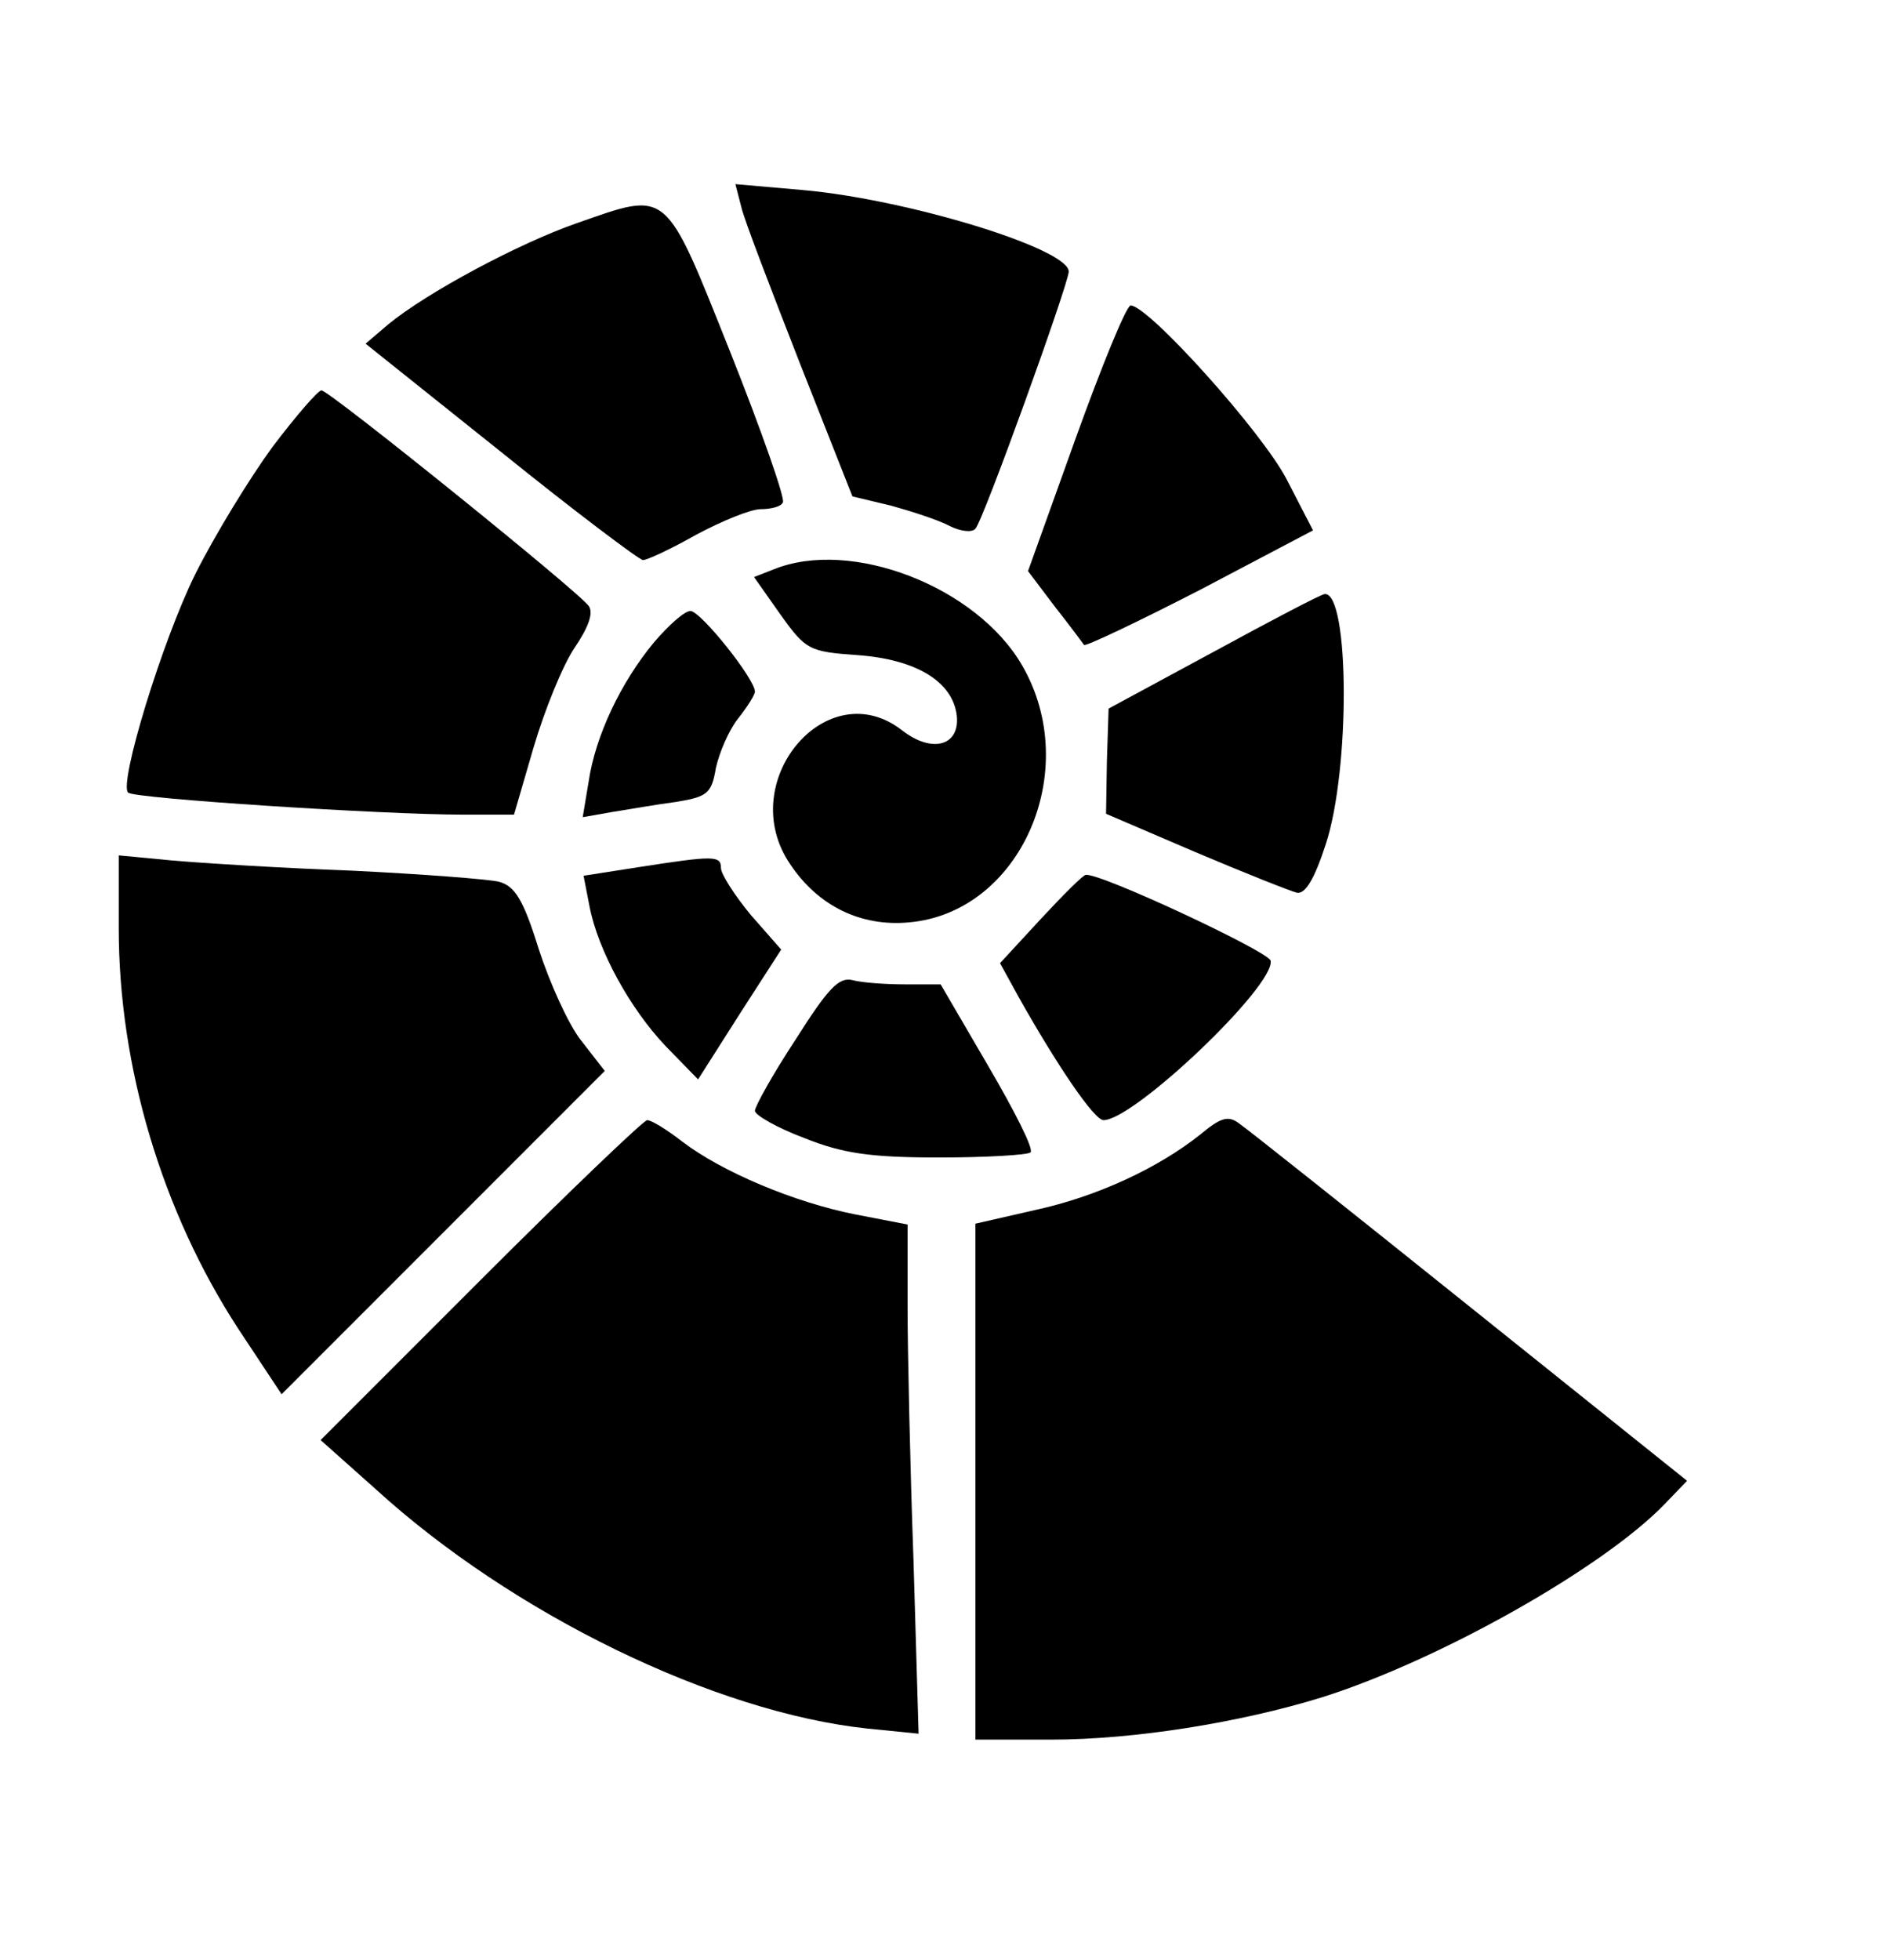
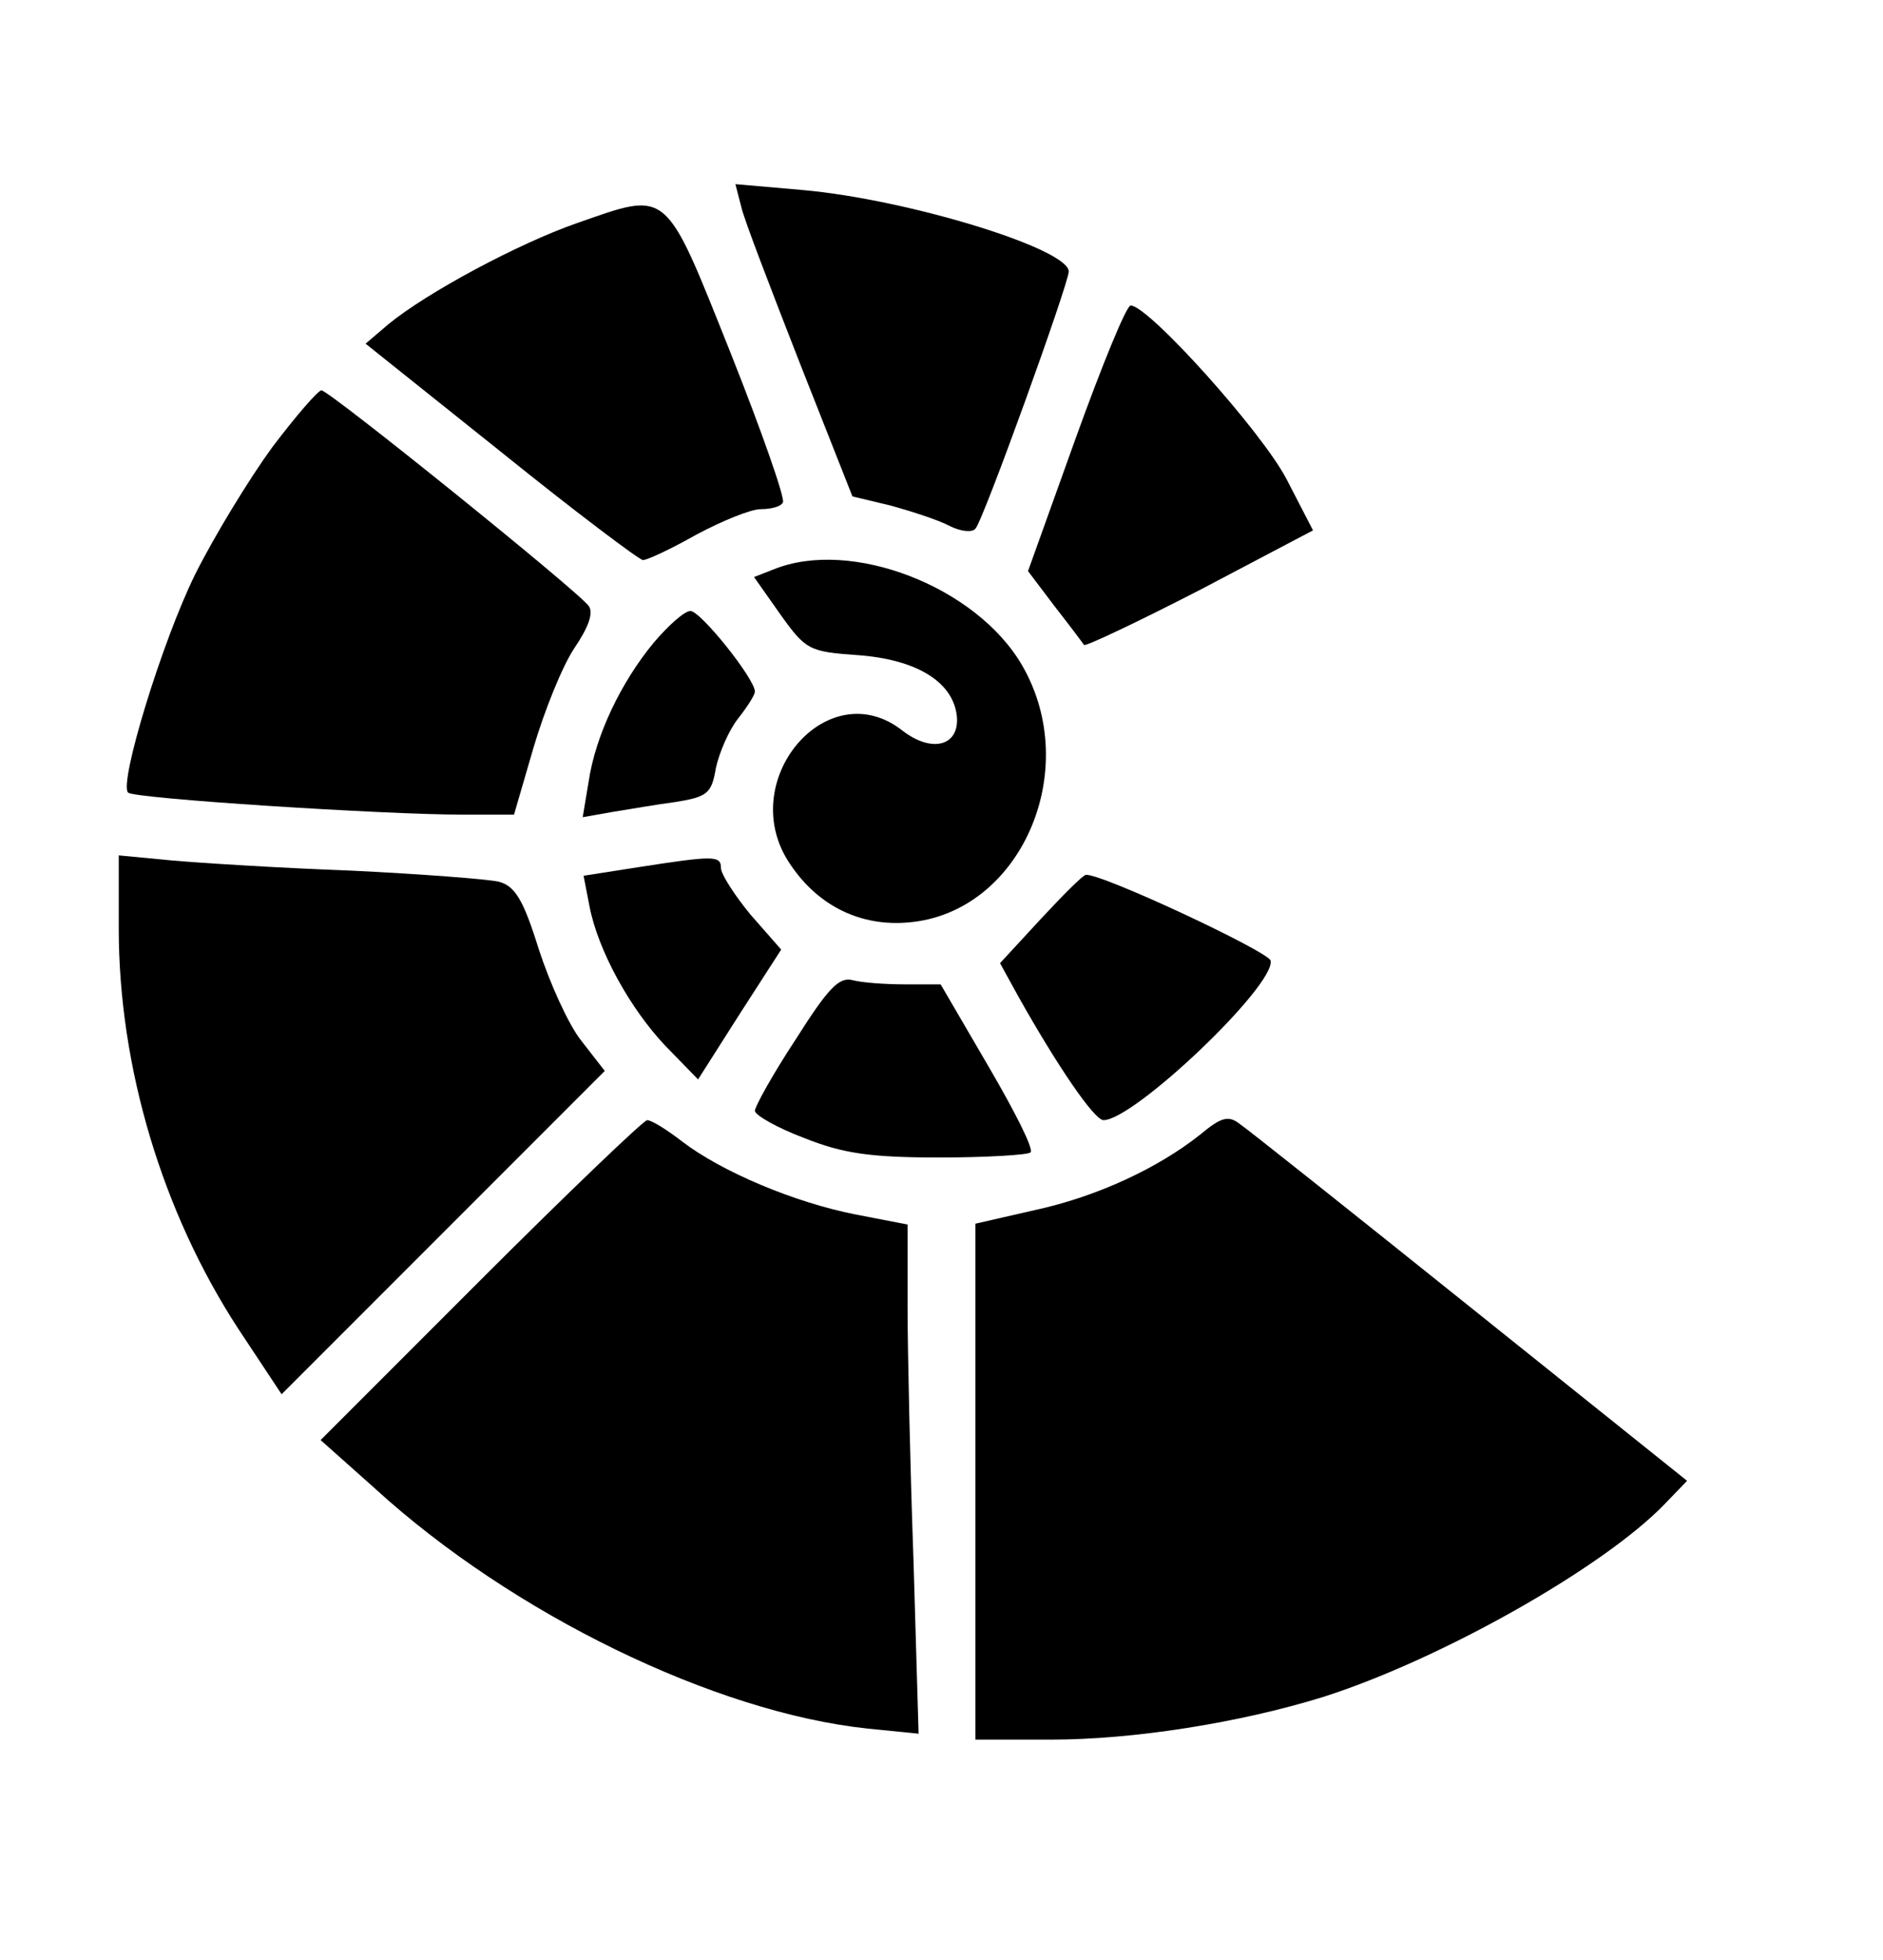
<svg xmlns="http://www.w3.org/2000/svg" version="1.0" width="222pt" height="231pt" viewBox="0 0 222 231" preserveAspectRatio="xMidYMid meet">
  <g transform="translate(0,231) scale(0.1,-0.1)" fill="#000000" stroke="none">
    <path d="M874 2066 c3 -14 35 -97 69 -184 l62 -157 46 -11 c25 -7 56 -17 69 -24 12 -6 26 -8 30 -3 9 9 110 289 110 303 0 27 -190 85 -313 96 l-80 7 7 -27z" />
    <path d="M680 2047 c-69 -24 -177 -82 -222 -119 l-27 -23 159 -127 c88 -71 164 -128 168 -128 5 0 33 13 63 30 30 16 64 30 76 30 12 0 24 3 26 8 3 4 -25 84 -62 177 -78 195 -72 190 -181 152z" />
    <path d="M1268 1793 l-56 -156 31 -41 c18 -23 33 -43 35 -46 2 -2 63 27 137 65 l133 70 -31 60 c-29 56 -163 205 -184 205 -5 0 -34 -71 -65 -157z" />
    <path d="M321 1783 c-27 -37 -68 -104 -91 -150 -39 -79 -90 -246 -79 -257 6 -7 302 -26 395 -26 l60 0 23 79 c13 44 34 96 48 117 17 25 23 42 17 50 -12 17 -306 254 -315 254 -4 0 -30 -30 -58 -67z" />
    <path d="M912 1639 l-23 -9 31 -44 c30 -42 34 -44 91 -48 69 -5 112 -31 117 -71 4 -36 -29 -45 -64 -18 -89 70 -199 -61 -132 -158 33 -49 83 -73 139 -68 132 11 206 179 134 303 -54 93 -202 150 -293 113z" />
-     <path d="M1431 1542 l-124 -67 -2 -62 -1 -62 105 -45 c59 -25 112 -46 120 -48 10 -2 21 17 34 57 29 88 28 296 -1 295 -4 0 -63 -31 -131 -68z" />
    <path d="M771 1553 c-39 -47 -69 -110 -77 -164 l-7 -42 34 6 c19 3 53 9 76 12 37 6 42 10 47 40 4 18 15 44 26 58 11 14 20 28 20 32 0 15 -64 95 -76 95 -7 0 -26 -17 -43 -37z" />
    <path d="M140 1216 c0 -163 51 -334 141 -472 l51 -77 190 190 191 191 -28 36 c-15 19 -37 68 -50 108 -18 58 -28 74 -47 79 -13 3 -91 9 -173 13 -83 3 -178 9 -212 12 l-63 6 0 -86z" />
    <path d="M752 1288 l-64 -10 7 -36 c10 -52 48 -121 90 -165 l38 -39 49 77 49 76 -36 41 c-19 23 -35 48 -35 55 0 15 -8 15 -98 1z" />
    <path d="M1227 1227 l-48 -52 22 -40 c45 -80 89 -145 100 -145 36 0 203 159 197 188 -3 11 -202 104 -218 101 -3 0 -27 -24 -53 -52z" />
    <path d="M938 1085 c-27 -41 -48 -79 -48 -84 0 -5 26 -20 58 -32 45 -18 77 -23 159 -23 56 0 105 3 108 6 4 4 -19 49 -50 102 l-56 96 -42 0 c-23 0 -51 2 -62 5 -16 4 -29 -10 -67 -70z" />
    <path d="M1415 973 c-49 -39 -121 -73 -195 -89 l-70 -16 0 -304 0 -304 89 0 c98 0 223 20 320 50 139 44 332 153 404 228 l26 27 -256 205 c-141 113 -263 210 -272 216 -13 10 -22 7 -46 -13z" />
    <path d="M567 802 l-189 -189 64 -57 c162 -148 401 -264 581 -283 l60 -6 -6 204 c-4 112 -7 247 -7 300 l0 96 -62 12 c-71 14 -157 50 -204 86 -18 14 -36 25 -41 25 -4 0 -93 -85 -196 -188z" />
  </g>
</svg>